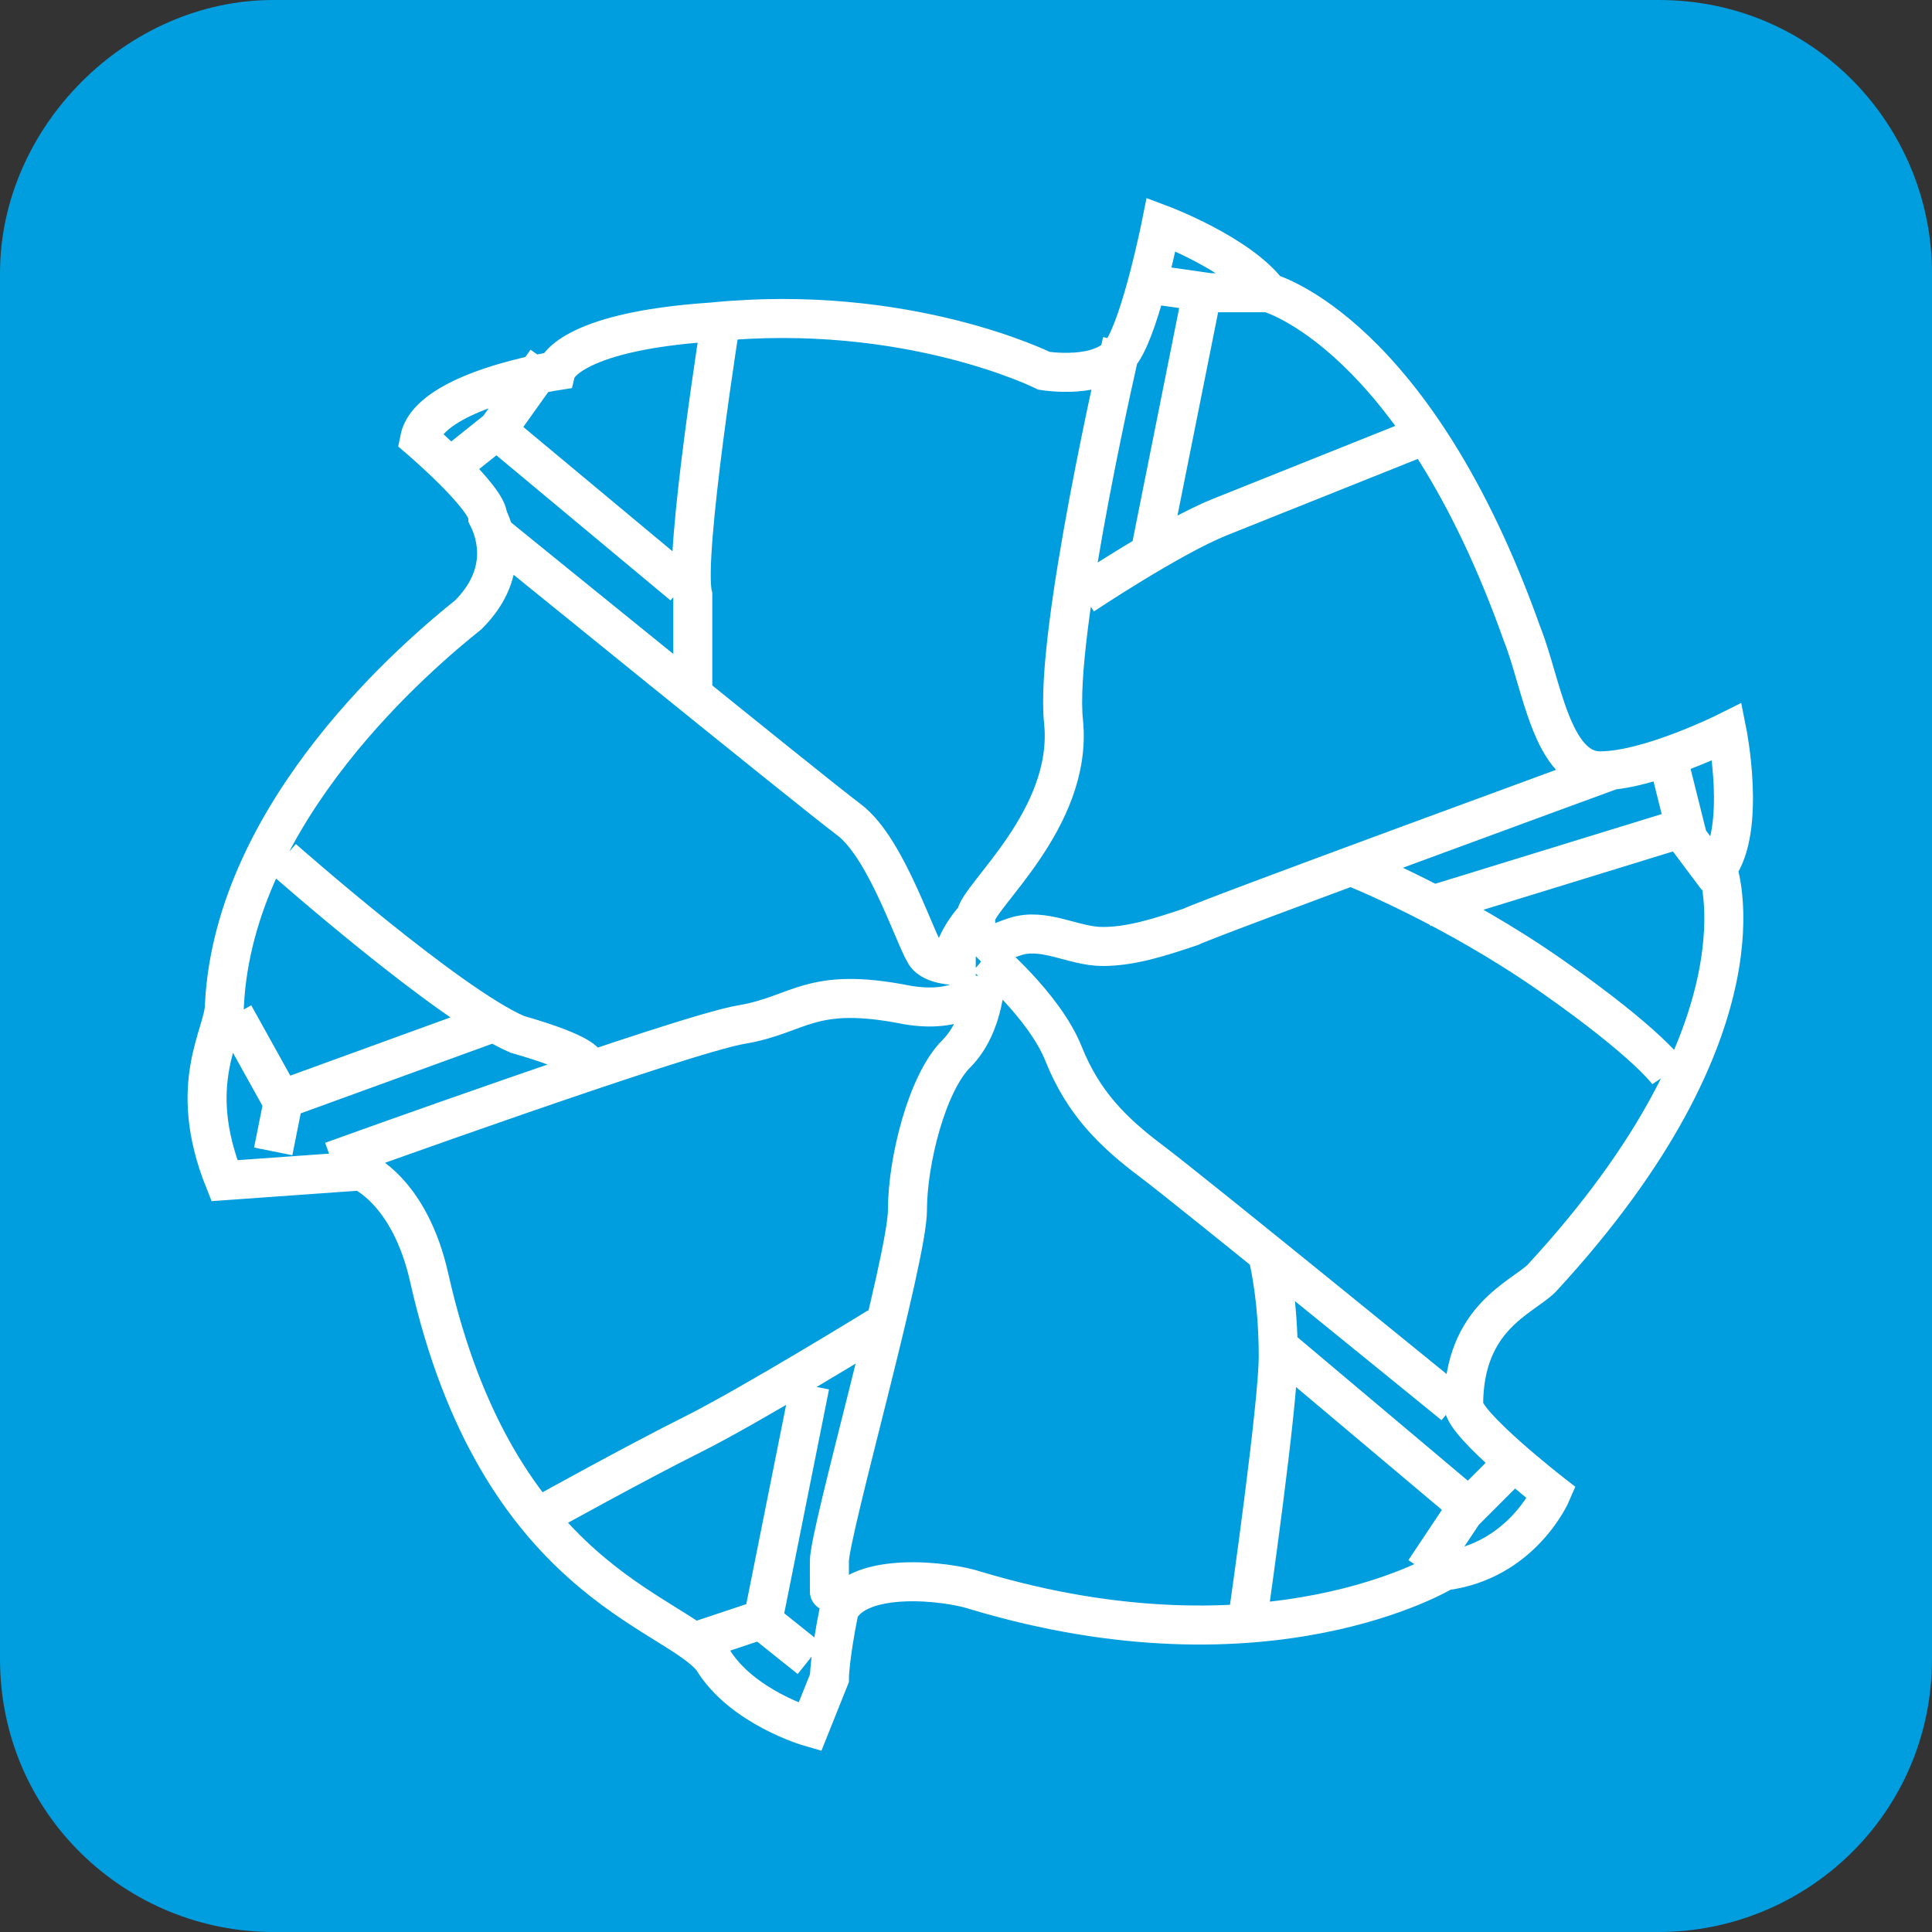
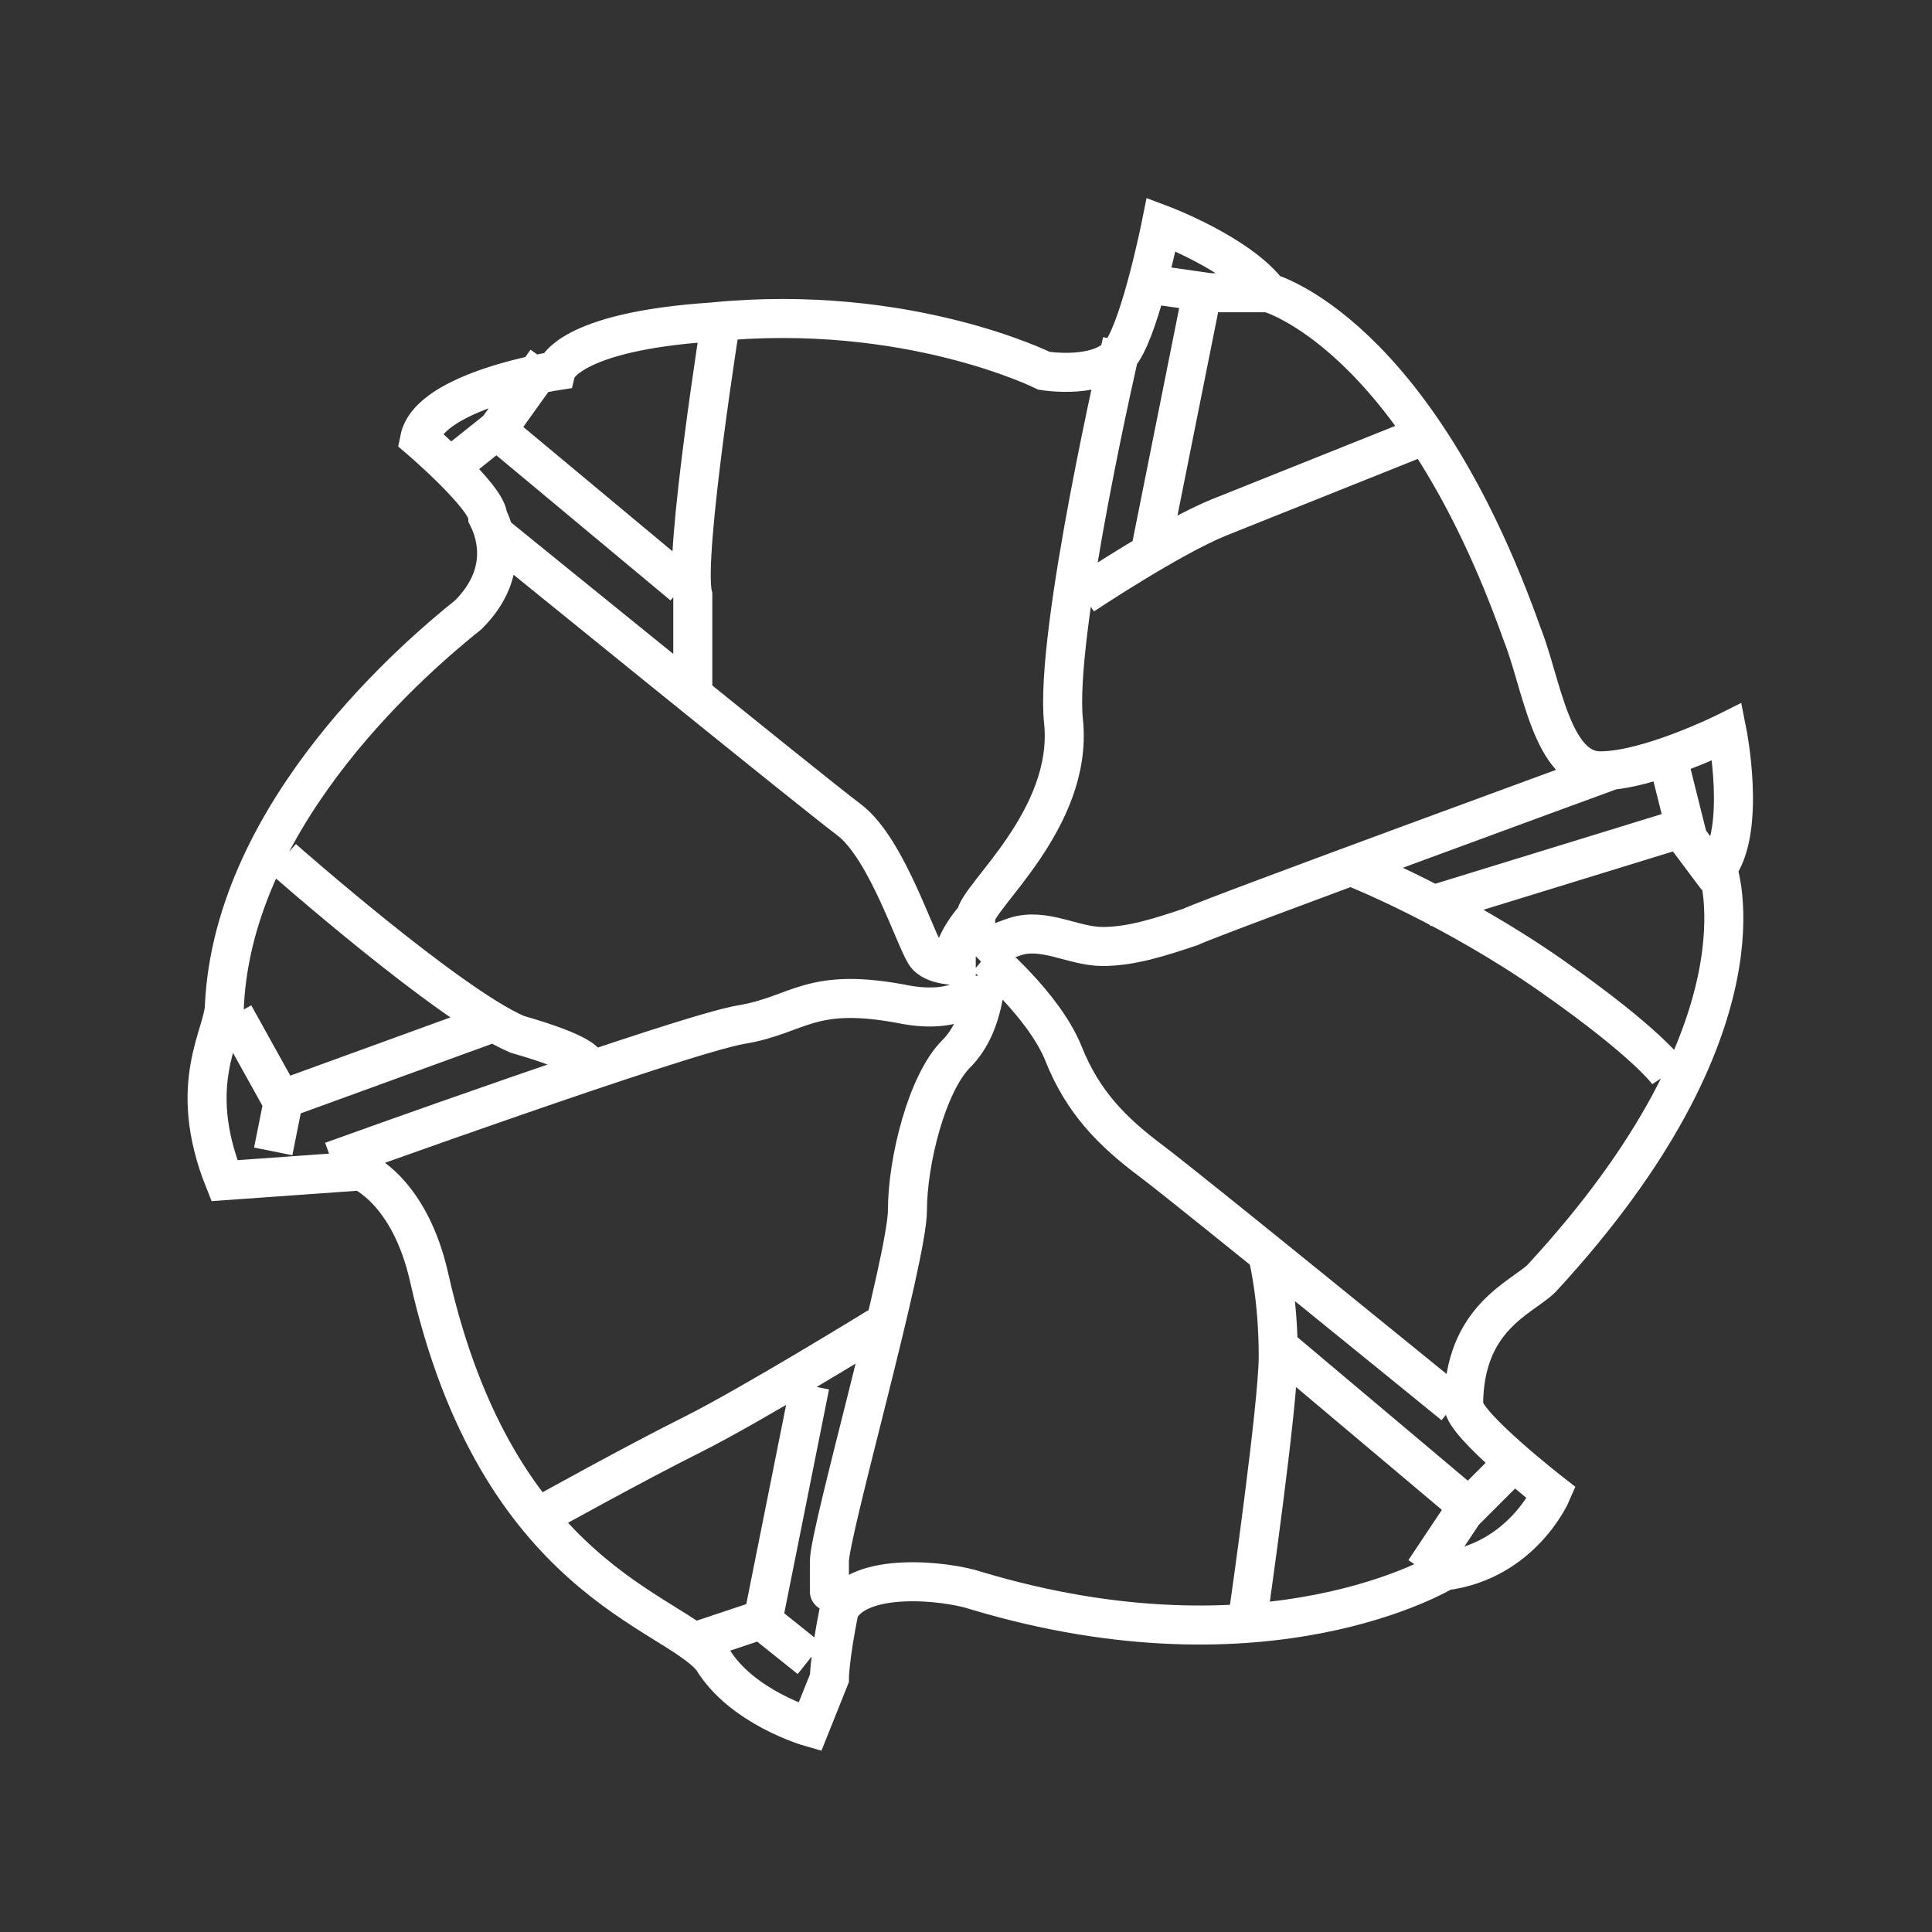
<svg xmlns="http://www.w3.org/2000/svg" version="1.1" id="Calque_1" x="0px" y="0px" viewBox="0 0 19.8 19.8" style="enable-background:new 0 0 19.8 19.8;" xml:space="preserve">
  <rect x="0" y="0" width="19.8" height="19.8" fill="#333333" stroke="none" />
  <style type="text/css"> .st0{fill:#009DDF;} .st1{fill:none;stroke:#FFFFFF;stroke-width:0.4;stroke-miterlimit:3.864;} </style>
-   <path class="st0" d="M0,2.8C0,1.3,1.3,0,2.8,0H17c1.6,0,2.8,1.3,2.8,2.8V17c0,1.6-1.3,2.8-2.8,2.8H2.8C1.3,19.8,0,18.6,0,17V2.8z" />
  <path class="st1" d="M13.1,13.8l1.9,1.6 M15.4,15.1l-0.4,0.4l-0.4,0.6 M13,12.9c0,0,0.1,0.4,0.1,1c0,0.5-0.3,2.6-0.3,2.6 M8.3,17 l-0.5-0.4l-0.6,0.2 M8.3,14.2l-0.5,2.5 M10.1,10c0,0,0,0.5-0.3,0.8c-0.3,0.3-0.5,1.1-0.5,1.6c0,0.5-0.8,3.3-0.8,3.6 c0,0.4,0,0.3,0,0.3 M5.6,15.5c0,0,0.9-0.5,1.5-0.8c0.6-0.3,1.9-1.1,1.9-1.1 M10.1,9.8c0,0,0.6,0.5,0.8,1c0.2,0.5,0.5,0.8,0.9,1.1 c0.4,0.3,3.1,2.5,3.1,2.5 M5,10.5l-2.2,0.8 M2.4,10.4l0.5,0.9l-0.1,0.5 M3.4,11.9c0,0,3.6-1.3,4.2-1.4c0.6-0.1,0.7-0.4,1.7-0.2 c0.6,0.1,0.8-0.2,0.8-0.3 M2.9,8.8c0,0,1.7,1.5,2.4,1.8C6,10.8,6,10.9,6,10.9 M13.9,8.9c0,0,1,0.4,2,1.1c1,0.7,1.2,1,1.2,1 M14.6,9.3l2.6-0.8 M17.1,7.8l0.2,0.8l0.3,0.4 M16.5,7.9c0,0-4.1,1.5-4.3,1.6c-0.3,0.1-0.6,0.2-0.9,0.2c-0.3,0-0.6-0.2-0.9-0.1 C10.1,9.7,10,9.8,10,9.8 M11.1,6.1c0,0,0.9-0.6,1.4-0.8c0.5-0.2,2-0.8,2-0.8 M11.8,5.6l0.5-2.5 M11.7,2.9l0.7,0.1L13,3 M11.5,3.5 c0,0-0.7,3-0.6,3.9c0.1,1-0.9,1.8-0.9,2C9.9,9.5,9.7,9.8,9.8,9.9 M5.1,5.5c0,0,3.2,2.6,3.6,2.9c0.4,0.3,0.7,1.3,0.8,1.4 c0.1,0.1,0.3,0.1,0.5,0.1 M5.2,4.5L7,6 M7.4,3.2c0,0-0.4,2.5-0.3,2.9c0,0.5,0,1,0,1 M4.6,4.8l0.5-0.4l0.5-0.7 M2.3,12.1 c-0.4-1,0-1.5,0-1.8c0.1-2,2-3.6,2.5-4c0.4-0.4,0.3-0.8,0.2-1C5,5.1,4.3,4.5,4.3,4.5C4.4,4,5.7,3.8,5.7,3.8s0.1-0.4,1.6-0.5 c2-0.2,3.4,0.5,3.4,0.5s0.6,0.1,0.8-0.2c0.2-0.3,0.4-1.3,0.4-1.3S12.7,2.6,13,3c0,0,1.5,0.4,2.6,3.5c0.2,0.5,0.3,1.4,0.8,1.4 c0.5,0,1.3-0.4,1.3-0.4s0.2,1-0.1,1.4c0,0,0.6,1.6-1.8,4.2c-0.2,0.2-0.8,0.4-0.8,1.3c0,0.2,0.9,0.9,0.9,0.9s-0.3,0.7-1.1,0.8 c0,0-1.8,1.1-4.8,0.2c-0.3-0.1-1.2-0.2-1.4,0.2c-0.1,0.5-0.1,0.7-0.1,0.7l-0.2,0.5c0,0-0.7-0.2-1-0.7c-0.4-0.5-2.2-0.8-2.9-3.9 c-0.2-0.9-0.7-1.1-0.7-1.1L2.3,12.1z" />
</svg>